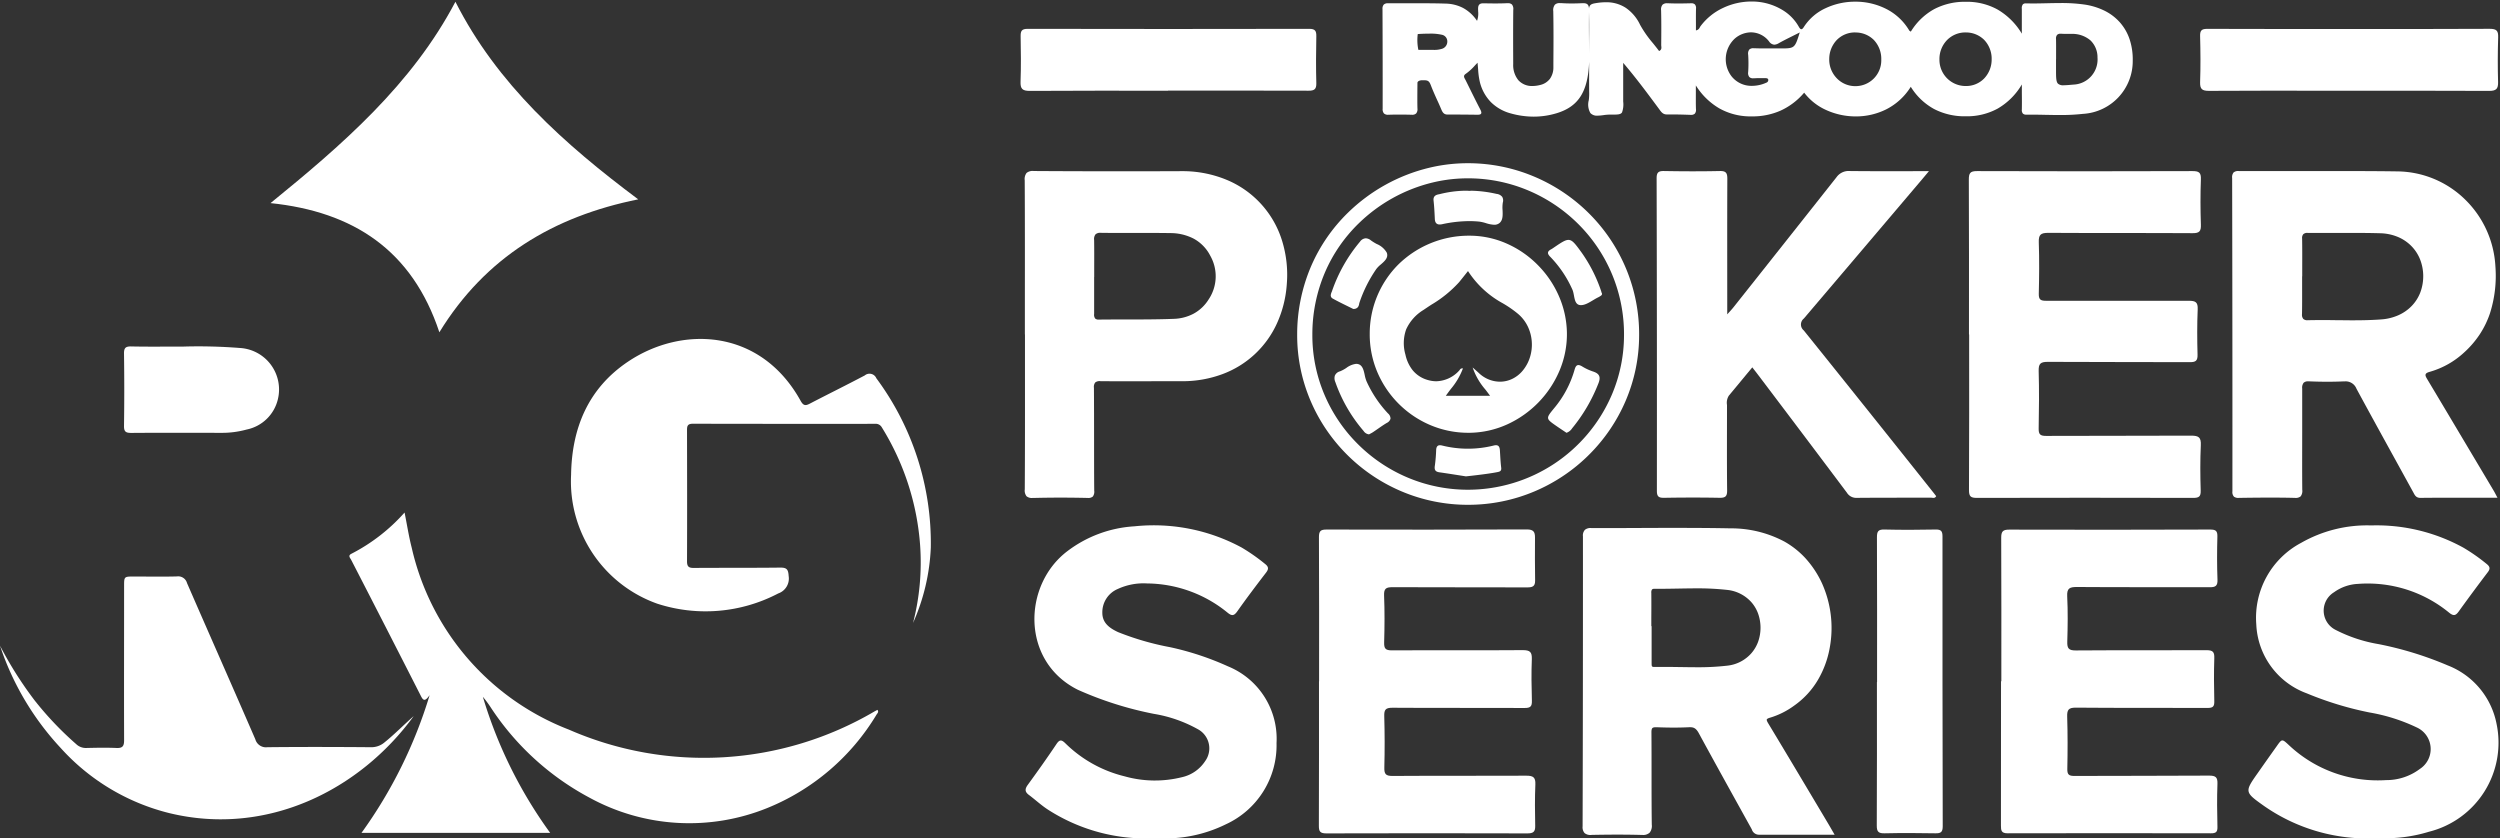
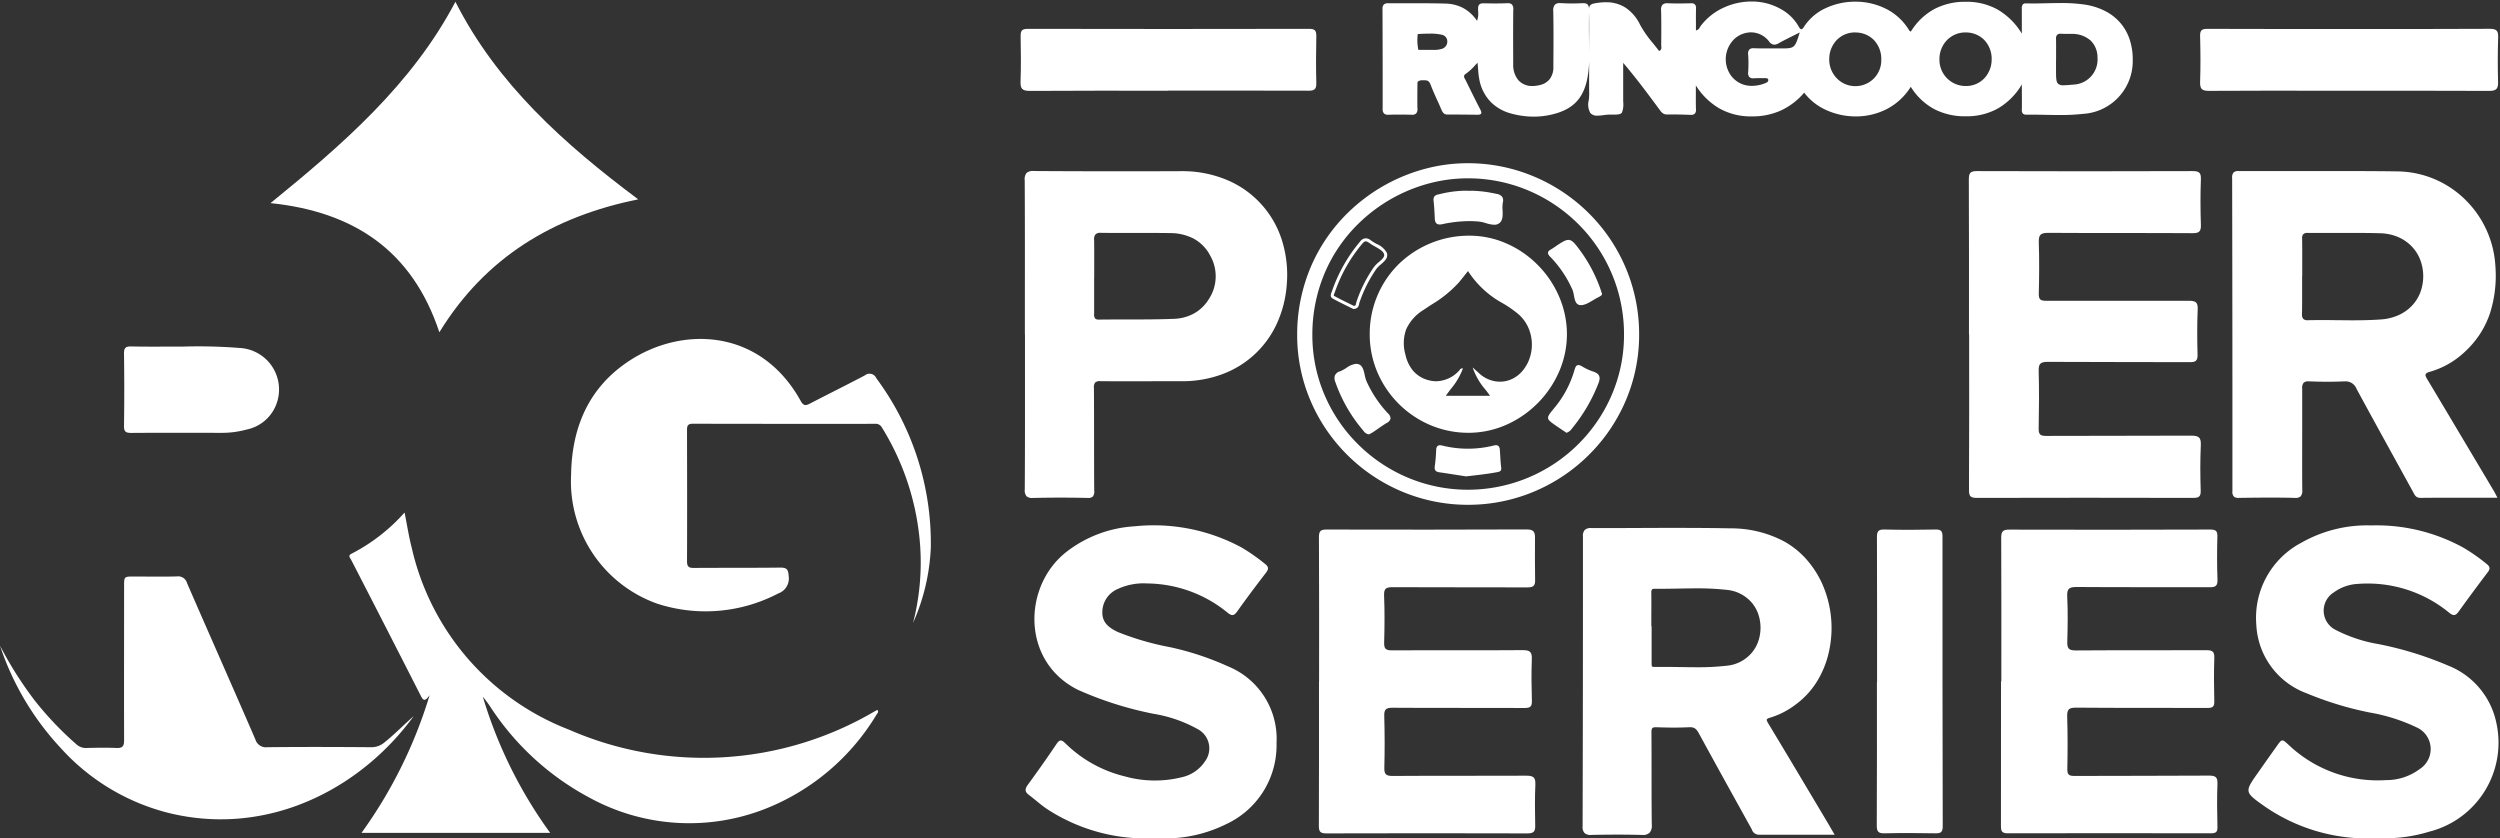
<svg xmlns="http://www.w3.org/2000/svg" width="192" height="64.391" viewBox="0 0 192 64.391">
  <rect x="0" y="0" width="192" height="64.391" fill="#333333" stroke="none" />
  <g id="RUNGOOD_POKER_SERIES_RGPS_light_logo" data-name="RUNGOOD POKER SERIES (RGPS) light logo" transform="translate(-1282 207.299)">
    <path id="Subtraction_6" data-name="Subtraction 6" d="M11.614,8.842A6.53,6.53,0,0,1,9.872,8.6a3.422,3.422,0,0,1-1.548-.874,3.367,3.367,0,0,1-.852-1.563,5.688,5.688,0,0,1-.128-.948C7.33,5.049,7.316,4.878,7.3,4.7c-.066.069-.13.137-.191.2a4.122,4.122,0,0,1-.714.654c-.209.138-.127.281-.049.42.014.025.029.052.042.077l.224.454c.288.584.586,1.187.891,1.774.087.166.108.268.07.331s-.124.086-.278.086H7.269C6.781,8.69,6.2,8.682,5.616,8.682c-.211,0-.416,0-.61,0H5c-.294,0-.394-.18-.486-.4s-.2-.466-.306-.691c-.172-.38-.349-.773-.5-1.17-.135-.36-.269-.374-.588-.374h-.13c-.316.039-.306.194-.306.2,0,.059-.019,1.44,0,1.971a.5.5,0,0,1-.1.379.431.431,0,0,1-.327.1H2.225c-.274-.009-.558-.013-.845-.013s-.59,0-.9.013H.444a.448.448,0,0,1-.332-.1.5.5,0,0,1-.1-.365C.016,6,.013,3.566,0,.578A.466.466,0,0,1,.1.234.449.449,0,0,1,.43.136H.439l.582,0c.349,0,.7,0,1.043,0h0c.34,0,.691,0,1.036,0,.687,0,1.243.008,1.748.025A3.037,3.037,0,0,1,6.186.494a3.027,3.027,0,0,1,1.074.991A1.648,1.648,0,0,0,7.346.757c0-.072-.006-.14-.005-.209,0-.291.119-.41.4-.41h.02c.309.006.612.011.912.011.33,0,.62-.006.887-.019l.061,0a.431.431,0,0,1,.322.1.545.545,0,0,1,.1.408c-.016,1.368-.011,2.758-.005,4.1v.075a1.83,1.83,0,0,0,.4,1.235,1.393,1.393,0,0,0,1.075.441,2.419,2.419,0,0,0,.6-.08,1.3,1.3,0,0,0,.745-.472,1.49,1.49,0,0,0,.266-.9l0-.32c.009-1.3.017-2.65-.009-3.974a.671.671,0,0,1,.126-.5.51.51,0,0,1,.383-.119c.036,0,.075,0,.116,0,.248.018.507.026.791.026.248,0,.521-.007.833-.021h.057c.3,0,.422.116.438.414.033-.328.226-.373.592-.429a4.6,4.6,0,0,1,.7-.057A2.723,2.723,0,0,1,18.676.48a3.264,3.264,0,0,1,1.107,1.309,8.42,8.42,0,0,0,.978,1.4c.161.2.327.406.481.614.2-.092.184-.239.17-.368a.835.835,0,0,1-.007-.1c.008-.823.016-1.757-.009-2.669a.557.557,0,0,1,.11-.418.487.487,0,0,1,.367-.113h.064c.244.011.5.016.786.016.347,0,.693-.008.955-.015h.028a.38.38,0,0,1,.287.089.428.428,0,0,1,.085.322c-.01.389-.008.77-.006,1.173v0c0,.162,0,.33,0,.5a.388.388,0,0,0,.3-.24.822.822,0,0,1,.053-.086,4.57,4.57,0,0,1,1.727-1.4A5.1,5.1,0,0,1,28.33,0a4.528,4.528,0,0,1,2.492.717,3.5,3.5,0,0,1,1.144,1.211c.082.145.141.2.2.2s.121-.055.191-.168A3.932,3.932,0,0,1,34.03.513a5.311,5.311,0,0,1,2.283-.5,5.214,5.214,0,0,1,2.335.538,4.32,4.32,0,0,1,1.805,1.674.176.176,0,0,0,.062.05c.018.011.037.023.06.04A4.839,4.839,0,0,1,42.363.589,5.053,5.053,0,0,1,44.781.022h.009a4.869,4.869,0,0,1,2.435.587A5.256,5.256,0,0,1,49.1,2.47c0-.22,0-.425,0-.621,0-.47,0-.876,0-1.286a.484.484,0,0,1,.081-.346.305.305,0,0,1,.227-.073h.019c.159,0,.324.006.5.006.36,0,.719-.008,1.066-.016s.711-.016,1.066-.016A12.4,12.4,0,0,1,53.886.23a5.165,5.165,0,0,1,1.6.494,3.861,3.861,0,0,1,1.179.917,3.786,3.786,0,0,1,.723,1.292,4.912,4.912,0,0,1,.23,1.618A4.057,4.057,0,0,1,53.8,8.629a15.33,15.33,0,0,1-1.791.089c-.376,0-.759-.008-1.129-.015h-.005c-.368-.008-.749-.015-1.132-.015l-.293,0h-.01a.347.347,0,0,1-.258-.081.415.415,0,0,1-.08-.314c.008-.4.006-.794,0-1.255,0-.2,0-.426,0-.668a5.14,5.14,0,0,1-1.863,1.857,4.915,4.915,0,0,1-2.422.588h-.038a5.081,5.081,0,0,1-2.407-.553,4.8,4.8,0,0,1-1.8-1.713A4.751,4.751,0,0,1,38.69,8.28a5.21,5.21,0,0,1-2.342.545A5.468,5.468,0,0,1,34.1,8.346,4.384,4.384,0,0,1,32.384,7a5.186,5.186,0,0,1-1.8,1.375,5.294,5.294,0,0,1-2.2.448c-.076,0-.154,0-.231,0A4.877,4.877,0,0,1,25.855,8.2a5.266,5.266,0,0,1-1.79-1.755c0,.221,0,.425,0,.622v0c0,.438-.006.816.009,1.2a.454.454,0,0,1-.087.344.4.4,0,0,1-.3.094h-.044c-.556-.021-.984-.031-1.387-.031-.141,0-.279,0-.411,0h-.013c-.287,0-.418-.179-.556-.369l-.019-.027C20.391,7.108,19.5,5.9,18.485,4.711V5.7q0,.991,0,1.982a1.814,1.814,0,0,1-.09.836c-.092.142-.276.167-.629.167-.092,0-.194,0-.3,0h-.03a3.677,3.677,0,0,0-.46.041,3.7,3.7,0,0,1-.463.041.683.683,0,0,1-.546-.2,1.3,1.3,0,0,1-.125-.987,4.028,4.028,0,0,0,.033-.478c-.009-.563-.007-1.119-.005-1.708V5.39c0-.248,0-.5,0-.763-.087,2.3-.814,3.445-2.509,3.956A6.062,6.062,0,0,1,11.614,8.842ZM36.3,2.375a1.952,1.952,0,0,0-1.407.576A2.118,2.118,0,0,0,34.31,4.4a2.058,2.058,0,0,0,.584,1.5,1.967,1.967,0,0,0,1.416.6h.006a1.983,1.983,0,0,0,1.99-2.039,2.107,2.107,0,0,0-.577-1.514,1.984,1.984,0,0,0-1.418-.568Zm8.478,0a1.972,1.972,0,0,0-1.413.578,2.093,2.093,0,0,0-.592,1.508A2.011,2.011,0,0,0,44.793,6.49h.024a1.92,1.92,0,0,0,1.394-.584,2.1,2.1,0,0,0,.572-1.451,2.094,2.094,0,0,0-.576-1.51,1.983,1.983,0,0,0-1.422-.569ZM28.3,2.368a1.925,1.925,0,0,0-1.239.475,2.158,2.158,0,0,0-.268,2.884,1.946,1.946,0,0,0,1.588.75,2.672,2.672,0,0,0,1.094-.242.218.218,0,0,0,.153-.224c-.019-.114-.127-.124-.227-.125l-.236,0c-.093,0-.188,0-.282,0-.111,0-.2,0-.292.011-.039,0-.076,0-.109,0a.4.4,0,0,1-.312-.1.49.49,0,0,1-.086-.377,10.152,10.152,0,0,0,0-1.331.51.51,0,0,1,.087-.4.439.439,0,0,1,.336-.1h.057c.229.01.473.014.767.014.217,0,.438,0,.651,0l.552,0c1.126,0,1.126,0,1.512-1.228l-.534.268h0c-.389.194-.725.361-1.06.548a.761.761,0,0,1-.363.125.533.533,0,0,1-.4-.25A1.767,1.767,0,0,0,28.3,2.368ZM51.727,4.437v.251q0,.251,0,.5c0,.646,0,.97.153,1.124a.6.6,0,0,0,.446.119c.182,0,.419-.021.72-.049A1.931,1.931,0,0,0,54.912,4.3a1.8,1.8,0,0,0-.541-1.314,2.134,2.134,0,0,0-1.425-.5c-.084,0-.167,0-.253,0h-.122c-.139,0-.286,0-.436-.011l-.061,0a.348.348,0,0,0-.261.085.424.424,0,0,0-.087.316c.009.367.007.741.005,1.1,0,.151,0,.306,0,.46ZM15.859.825h0c-.013,1.054,0,2.126.007,3.162v.021c0-.318,0-.639,0-.95C15.874,2.326,15.879,1.569,15.859.825ZM3.585,2.468c-.459,0-.874.032-.878.032A3.714,3.714,0,0,0,2.751,3.7a.045.045,0,0,0,.033.016h1.14a1.939,1.939,0,0,0,.6-.072A.577.577,0,0,0,4.977,3.1a.521.521,0,0,0-.427-.549A3.942,3.942,0,0,0,3.585,2.468Z" transform="translate(1388.176 -207.183)" fill="#fff" />
    <path id="Subtraction_6_-_Outline" data-name="Subtraction 6 - Outline" d="M11.23,8.574h0a6.646,6.646,0,0,1-1.774-.247,3.537,3.537,0,0,1-1.6-.9,3.482,3.482,0,0,1-.882-1.616,5.772,5.772,0,0,1-.132-.967c-.007-.085-.014-.172-.022-.261L6.805,4.6a4.208,4.208,0,0,1-.735.672c-.109.072-.1.109-.011.266.015.027.031.054.045.083l.224.454c.288.583.585,1.186.89,1.772.077.148.145.316.067.445a.416.416,0,0,1-.377.142H6.883c-.487-.008-1.065-.016-1.651-.016-.21,0-.415,0-.609,0H4.615a.609.609,0,0,1-.594-.468c-.1-.231-.2-.464-.3-.689-.172-.382-.351-.777-.5-1.177-.112-.3-.19-.3-.479-.3H2.615c-.146.019-.192.065-.2.082,0,.065-.019,1.438,0,1.964a.6.6,0,0,1-.128.464.535.535,0,0,1-.41.138H1.838c-.273-.009-.556-.013-.841-.013s-.588,0-.893.013A.586.586,0,0,1-.355,8.3a.6.6,0,0,1-.137-.447c.008-2.236,0-4.67-.008-7.658A.569.569,0,0,1-.368-.232.552.552,0,0,1,.046-.364H.055l.582,0c.349,0,.7,0,1.042,0h0c.339,0,.69,0,1.037,0,.689,0,1.245.008,1.752.025A3.152,3.152,0,0,1,5.856.008,3.058,3.058,0,0,1,6.83.842,2.05,2.05,0,0,0,6.846.379c0-.073-.006-.143-.005-.215,0-.353.172-.525.515-.525h.022c.309.006.611.011.91.011.328,0,.616-.006.882-.019a.584.584,0,0,1,.471.131.642.642,0,0,1,.137.491c-.016,1.367-.011,2.756-.005,4.1v.076a1.718,1.718,0,0,0,.373,1.158,1.28,1.28,0,0,0,.988.4,2.3,2.3,0,0,0,.567-.077,1.183,1.183,0,0,0,.68-.429,1.377,1.377,0,0,0,.243-.83l0-.32c.009-1.3.017-2.648-.009-3.971a.769.769,0,0,1,.159-.584.614.614,0,0,1,.466-.154c.039,0,.08,0,.124,0,.245.017.5.026.783.026.247,0,.517-.007.828-.021h.062a.514.514,0,0,1,.457.189.943.943,0,0,1,.555-.2,4.718,4.718,0,0,1,.715-.058A2.835,2.835,0,0,1,18.356,0,3.376,3.376,0,0,1,19.5,1.353a8.335,8.335,0,0,0,.965,1.378c.139.173.282.35.418.53.041-.045.037-.1.027-.2a.934.934,0,0,1-.008-.112c.008-.823.016-1.755-.009-2.665a.659.659,0,0,1,.143-.5.641.641,0,0,1,.519-.146c.243.011.5.016.781.016.346,0,.69-.008.952-.015a.5.5,0,0,1,.4.124.531.531,0,0,1,.118.406C23.8.554,23.8.934,23.8,1.336v0c0,.106,0,.215,0,.324a.467.467,0,0,0,.087-.125.922.922,0,0,1,.061-.1A4.687,4.687,0,0,1,25.724,0a5.221,5.221,0,0,1,2.222-.5A4.643,4.643,0,0,1,30.5.236a3.61,3.61,0,0,1,1.182,1.251.456.456,0,0,0,.1.144.339.339,0,0,0,.092-.112A4.048,4.048,0,0,1,33.6.025,5.428,5.428,0,0,1,35.929-.49a5.33,5.33,0,0,1,2.387.55,4.435,4.435,0,0,1,1.843,1.7A4.91,4.91,0,0,1,41.924.1,5.167,5.167,0,0,1,44.4-.478h.009a4.982,4.982,0,0,1,2.492.6A5.16,5.16,0,0,1,48.6,1.7q0-.118,0-.231V1.465c0-.47,0-.876,0-1.285a.578.578,0,0,1,.115-.429.413.413,0,0,1,.309-.108h.022c.158,0,.322.006.5.006.358,0,.717-.008,1.064-.016s.713-.016,1.068-.016a12.509,12.509,0,0,1,1.841.115,5.281,5.281,0,0,1,1.636.505,3.976,3.976,0,0,1,1.215.945,3.9,3.9,0,0,1,.745,1.331,5.027,5.027,0,0,1,.236,1.656,4.173,4.173,0,0,1-1.1,2.845A4.507,4.507,0,0,1,53.43,8.36a15.442,15.442,0,0,1-1.8.09c-.378,0-.761-.008-1.131-.015h-.005c-.367-.008-.747-.015-1.129-.015l-.291,0h-.011a.454.454,0,0,1-.342-.115.513.513,0,0,1-.113-.4c.008-.4.006-.792,0-1.252,0-.089,0-.183,0-.282a4.813,4.813,0,0,1-4.168,2.175H44.4a5.2,5.2,0,0,1-2.461-.566,4.857,4.857,0,0,1-1.741-1.6A4.848,4.848,0,0,1,38.359,8a5.326,5.326,0,0,1-2.395.558,5.585,5.585,0,0,1-2.3-.49A4.547,4.547,0,0,1,31.994,6.8a5.255,5.255,0,0,1-1.742,1.3,5.409,5.409,0,0,1-2.244.458c-.077,0-.156,0-.235,0a4.99,4.99,0,0,1-2.36-.633A5.182,5.182,0,0,1,23.8,6.43c0,.086,0,.17,0,.252v0c0,.436-.006.813.009,1.191a.556.556,0,0,1-.12.43.5.5,0,0,1-.385.129h-.048C22.7,8.414,22.27,8.4,21.868,8.4c-.14,0-.278,0-.409,0h-.015a.774.774,0,0,1-.65-.417l-.019-.026c-.8-1.091-1.628-2.217-2.557-3.321v.675q0,.991,0,1.982a1.821,1.821,0,0,1-.108.9c-.132.2-.4.22-.726.22-.092,0-.2,0-.3,0h-.028a3.594,3.594,0,0,0-.445.04,3.788,3.788,0,0,1-.478.042.79.79,0,0,1-.632-.235,1.371,1.371,0,0,1-.154-1.077,3.946,3.946,0,0,0,.032-.463c0-.258-.006-.514-.006-.772a3.723,3.723,0,0,1-.434,1,2.869,2.869,0,0,1-.794.83,3.9,3.9,0,0,1-1.128.526A6.178,6.178,0,0,1,11.23,8.574ZM7,4.056l.028.245c.021.182.034.353.048.519a5.606,5.606,0,0,0,.125.928A3.253,3.253,0,0,0,8.022,7.26a3.308,3.308,0,0,0,1.5.844,6.413,6.413,0,0,0,1.712.239,5.946,5.946,0,0,0,1.717-.253A3,3,0,0,0,14.74,6.83a5.123,5.123,0,0,0,.634-2.591l.232,0c0,.259,0,.515,0,.762v.007c0,.588,0,1.144.005,1.706a4.111,4.111,0,0,1-.033.492c-.037.347-.076.706.1.9a.57.57,0,0,0,.46.158,3.621,3.621,0,0,0,.448-.04,3.493,3.493,0,0,1,.507-.042c.1,0,.207,0,.3,0,.346,0,.476-.028.531-.114a1.89,1.89,0,0,0,.071-.773q0-.991,0-1.983v-1.3l.2.238c1.018,1.187,1.91,2.4,2.772,3.576l.02.027c.131.18.235.321.463.321h.011c.133,0,.272,0,.414,0,.4,0,.834.01,1.391.031h.04a.3.3,0,0,0,.217-.058.362.362,0,0,0,.055-.259c-.015-.383-.012-.762-.009-1.2v0c0-.2,0-.4,0-.621V5.67L23.778,6a5.154,5.154,0,0,0,1.75,1.717,4.764,4.764,0,0,0,2.253.6c.076,0,.152,0,.227,0a5.179,5.179,0,0,0,2.148-.438,5.07,5.07,0,0,0,1.755-1.344l.095-.11.087.117a4.268,4.268,0,0,0,1.671,1.313,5.352,5.352,0,0,0,2.2.469,5.093,5.093,0,0,0,2.29-.533A4.636,4.636,0,0,0,40.1,6.1l.1-.155.1.155a4.69,4.69,0,0,0,1.752,1.673,4.984,4.984,0,0,0,2.39.539A4.8,4.8,0,0,0,46.8,7.742a5.027,5.027,0,0,0,1.821-1.817l.215-.346v.407c0,.243,0,.468,0,.667,0,.461,0,.86,0,1.258,0,.161.025.209.047.231a.249.249,0,0,0,.175.046h.009l.293,0c.384,0,.765.008,1.134.015H50.5c.37.008.752.015,1.127.015A15.22,15.22,0,0,0,53.4,8.13a4.279,4.279,0,0,0,2.682-1.274,3.945,3.945,0,0,0,1.034-2.69,4.8,4.8,0,0,0-.225-1.579,3.671,3.671,0,0,0-.7-1.253,3.745,3.745,0,0,0-1.144-.89,5.05,5.05,0,0,0-1.564-.482,12.286,12.286,0,0,0-1.807-.112c-.353,0-.714.008-1.063.016s-.708.016-1.07.016c-.182,0-.348,0-.508-.006a.22.22,0,0,0-.16.039.426.426,0,0,0-.047.264c0,.41,0,.816,0,1.286v.008c0,.194,0,.4,0,.614v.4l-.214-.34A5.143,5.143,0,0,0,46.784.326a4.757,4.757,0,0,0-2.378-.572H44.4a4.938,4.938,0,0,0-2.363.553A4.724,4.724,0,0,0,40.29,1.989l-.066.1-.1-.072c-.02-.014-.037-.025-.053-.035a.271.271,0,0,1-.1-.089A4.206,4.206,0,0,0,38.212.267a5.1,5.1,0,0,0-2.283-.525A5.194,5.194,0,0,0,33.7.234a3.817,3.817,0,0,0-1.62,1.407.421.421,0,0,1-.259.221l-.047.15c-.2.634-.3.952-.516,1.127s-.517.18-1.106.183l-.55,0c-.214,0-.435,0-.653,0-.3,0-.541,0-.772-.014a.4.4,0,0,0-.3.066c-.03.032-.069.1-.056.309a10.267,10.267,0,0,1,0,1.347.4.4,0,0,0,.055.29c.025.027.077.064.227.064.03,0,.064,0,.1,0,.091-.007.187-.011.3-.011.1,0,.192,0,.285,0l.234,0c.075,0,.3,0,.341.222a.331.331,0,0,1-.219.348A2.791,2.791,0,0,1,28,6.211a2.059,2.059,0,0,1-1.68-.8,2.27,2.27,0,0,1-.444-1.592,2.152,2.152,0,0,1,.73-1.453,2.04,2.04,0,0,1,1.314-.5h0a1.881,1.881,0,0,1,1.47.728c.15.184.246.207.313.207a.666.666,0,0,0,.307-.111c.337-.188.674-.356,1.064-.55l.005,0,.531-.266.073-.037a.589.589,0,0,1-.2-.236A3.38,3.38,0,0,0,30.374.43a4.412,4.412,0,0,0-2.428-.7,4.987,4.987,0,0,0-2.123.477A4.454,4.454,0,0,0,24.14,1.578a.731.731,0,0,0-.045.074.5.5,0,0,1-.389.3l-.133.02V1.836c0-.168,0-.334,0-.5v0c0-.4,0-.785.006-1.176a.336.336,0,0,0-.052-.238.283.283,0,0,0-.2-.054H23.3c-.263.007-.61.015-.958.015-.286,0-.545-.005-.791-.016h-.059c-.186,0-.251.044-.284.078a.466.466,0,0,0-.077.334c.025.914.016,1.849.009,2.673a.757.757,0,0,0,.007.084.409.409,0,0,1-.237.486l-.086.039-.056-.076c-.152-.206-.318-.411-.478-.61A8.508,8.508,0,0,1,19.3,1.458,3.153,3.153,0,0,0,18.229.193a2.611,2.611,0,0,0-1.464-.4,4.486,4.486,0,0,0-.679.055c-.38.058-.471.1-.494.326L15.36.171c-.012-.236-.084-.3-.322-.3h-.051c-.314.014-.588.021-.838.021-.287,0-.549-.009-.8-.027-.038,0-.075,0-.108,0-.2,0-.265.048-.3.084a.586.586,0,0,0-.093.416c.027,1.326.018,2.674.009,3.977l0,.32a1.6,1.6,0,0,1-.289.967,1.409,1.409,0,0,1-.809.516,2.535,2.535,0,0,1-.625.084,1.505,1.505,0,0,1-1.162-.48A1.943,1.943,0,0,1,9.539,4.43V4.355c-.005-1.345-.011-2.736.005-4.1a.463.463,0,0,0-.07-.325.335.335,0,0,0-.239-.064H9.179c-.269.013-.561.019-.893.019-.3,0-.6-.005-.914-.011H7.355c-.214,0-.28.069-.283.295,0,.066,0,.132.005.2a1.767,1.767,0,0,1-.094.776l-.081.2L6.78,1.167A2.912,2.912,0,0,0,5.747.213,2.922,2.922,0,0,0,4.461-.112C3.957-.129,3.4-.137,2.717-.137c-.346,0-.7,0-1.036,0h0c-.341,0-.693,0-1.043,0l-.583,0H.046A.355.355,0,0,0-.2-.068.374.374,0,0,0-.268.193c.013,2.989.016,5.423.008,7.66a.4.4,0,0,0,.069.282A.354.354,0,0,0,.06,8.2H.1c.307-.009.609-.013.9-.013s.574,0,.849.013h.034c.161,0,.216-.038.243-.067a.411.411,0,0,0,.063-.294c-.02-.534,0-1.918,0-1.976h0c0-.053.028-.263.408-.309h.144c.338,0,.537.021.7.449.147.393.324.784.495,1.162.1.227.208.461.307.694s.173.327.379.327h.007c.194,0,.4,0,.61,0,.588,0,1.167.008,1.655.016h.021c.152,0,.178-.03.179-.03s.017-.043-.074-.217c-.306-.588-.6-1.192-.892-1.776L5.9,5.721c-.011-.023-.025-.047-.039-.071a.617.617,0,0,1-.1-.261.346.346,0,0,1,.184-.313,4.038,4.038,0,0,0,.693-.637c.062-.066.126-.134.192-.2ZM27.917,2.1a1.811,1.811,0,0,0-1.165.448,1.919,1.919,0,0,0-.647,1.3,2.036,2.036,0,0,0,.4,1.428,1.834,1.834,0,0,0,1.5.705,2.554,2.554,0,0,0,1.045-.231c.022-.01.095-.048.086-.1,0-.012,0-.012-.012-.016a.34.34,0,0,0-.1-.012l-.238,0c-.092,0-.187,0-.279,0-.108,0-.2,0-.282.01-.042,0-.082.005-.119.005a.508.508,0,0,1-.4-.137.594.594,0,0,1-.117-.464,10.039,10.039,0,0,0,0-1.316.61.61,0,0,1,.119-.482.542.542,0,0,1,.421-.141h.062c.227.01.469.014.762.014.217,0,.437,0,.65,0l.553,0c.535,0,.8,0,.961-.131a1.665,1.665,0,0,0,.358-.754l-.286.143-.005,0c-.388.193-.723.36-1.055.545a.861.861,0,0,1-.42.14.667.667,0,0,1-.493-.293,1.653,1.653,0,0,0-1.29-.643Zm8.016,4.127h-.006a2.082,2.082,0,0,1-1.5-.63,2.173,2.173,0,0,1-.617-1.581,2.234,2.234,0,0,1,.618-1.531,2.067,2.067,0,0,1,1.49-.611h.009a2.1,2.1,0,0,1,1.5.6,2.222,2.222,0,0,1,.611,1.6A2.1,2.1,0,0,1,35.933,6.228Zm-.014-4.121a1.837,1.837,0,0,0-1.324.541,2,2,0,0,0-.552,1.373,1.943,1.943,0,0,0,.551,1.414A1.852,1.852,0,0,0,35.927,6h.006a1.869,1.869,0,0,0,1.874-1.923,1.992,1.992,0,0,0-.544-1.432,1.868,1.868,0,0,0-1.336-.534Zm8.514,4.116h-.025a2.128,2.128,0,0,1-2.132-2.142A2.209,2.209,0,0,1,42.9,2.49a2.087,2.087,0,0,1,1.5-.613h0a2.1,2.1,0,0,1,1.5.6,2.209,2.209,0,0,1,.61,1.593,2.21,2.21,0,0,1-.6,1.531A2.035,2.035,0,0,1,44.433,6.223ZM44.41,5.99h.023a1.8,1.8,0,0,0,1.311-.548,1.979,1.979,0,0,0,.539-1.371,1.979,1.979,0,0,0-.543-1.428,1.867,1.867,0,0,0-1.34-.534h0a1.856,1.856,0,0,0-1.331.544,1.978,1.978,0,0,0-.558,1.426,1.9,1.9,0,0,0,1.9,1.912Zm7.531.174a.7.7,0,0,1-.528-.153c-.188-.188-.187-.528-.187-1.206q0-.251,0-.5V3.937h0c0-.116,0-.232,0-.345,0-.361,0-.733-.005-1.1a.529.529,0,0,1,.12-.4.456.456,0,0,1,.344-.12l.069,0c.146.01.291.011.428.011h.122c.086,0,.17,0,.255,0a2.247,2.247,0,0,1,1.5.528,1.914,1.914,0,0,1,.579,1.4,2.133,2.133,0,0,1-.513,1.519,2.169,2.169,0,0,1-1.459.684C52.368,6.142,52.128,6.164,51.941,6.164Zm-.482-2V4.3q0,.251,0,.5c0,.594,0,.922.119,1.042a.518.518,0,0,0,.363.085c.176,0,.412-.021.71-.048a1.942,1.942,0,0,0,1.307-.608,1.906,1.906,0,0,0,.454-1.357,1.688,1.688,0,0,0-.5-1.232,2.022,2.022,0,0,0-1.349-.466c-.082,0-.165,0-.25,0h-.122c-.141,0-.291,0-.444-.011a.3.3,0,0,0-.231.048.329.329,0,0,0-.054.232c.009.369.007.743.005,1.1,0,.15,0,.306,0,.46v.116ZM15.366,3.626V3.6c-.01-1.037-.021-2.109-.007-3.165V.325h.228l0,.113c.02.746.015,1.5.011,2.237,0,.31,0,.631,0,.949ZM2.4,3.444a.161.161,0,0,1-.119-.054c-.056-.061-.113-.2-.1-.728.006-.283.028-.552.028-.555l.008-.1L2.314,2s.421-.033.887-.033a4.043,4.043,0,0,1,1,.09.637.637,0,0,1,.512.668.692.692,0,0,1-.533.64,2.041,2.041,0,0,1-.636.078H2.4Zm.919-.233H3.54A1.838,1.838,0,0,0,4.1,3.145a.465.465,0,0,0,.373-.433.408.408,0,0,0-.343-.43A3.843,3.843,0,0,0,3.2,2.2c-.321,0-.62.016-.77.025-.007.1-.016.255-.02.42a2.047,2.047,0,0,0,.033.566h.874Z" transform="translate(1388.56 -206.799)" fill="rgba(0,0,0,0)" />
    <path id="Subtraction_5" data-name="Subtraction 5" d="M4.806,25.1H4.74c-.56-.014-1.153-.02-1.812-.02-.8,0-1.608.01-2.365.021H.524a.562.562,0,0,1-.383-.091.508.508,0,0,1-.121-.406C.025,17.119.018,9.245,0,.535A.576.576,0,0,1,.11.11.543.543,0,0,1,.51,0H.516C1.194,0,1.931,0,2.77,0L5.191,0,7.566,0c1.4,0,3.253,0,5.134.027A7.541,7.541,0,0,1,17.894,2.19,7.755,7.755,0,0,1,20.219,7.34a9.482,9.482,0,0,1-.423,3.6,7,7,0,0,1-.773,1.59,7.368,7.368,0,0,1-1.228,1.423,6.491,6.491,0,0,1-2.606,1.463c-.2.055-.3.114-.328.193-.039.1.031.225.125.383,1.443,2.41,2.9,4.864,4.314,7.237l.789,1.326c.056.095.108.192.172.316.032.061.071.136.116.219H17.287c-1.135,0-2,0-2.819.011h-.008c-.321,0-.419-.183-.531-.394l-.036-.066c-.416-.757-.839-1.526-1.249-2.27l-.005-.01c-1.018-1.848-2.07-3.758-3.092-5.646a.89.89,0,0,0-.868-.562l-.079,0c-.416.019-.849.029-1.286.029s-.911-.01-1.382-.03l-.072,0a.491.491,0,0,0-.367.106.609.609,0,0,0-.113.448c0,1.123,0,2.266,0,3.371,0,1.443-.009,2.935.005,4.4a.692.692,0,0,1-.125.509A.607.607,0,0,1,4.806,25.1ZM6.79,11.446c.411,0,.819,0,1.214.009h0c.435,0,.827.009,1.221.009.894,0,1.581-.021,2.228-.069a3.908,3.908,0,0,0,1.318-.324,3.261,3.261,0,0,0,1.021-.712,3.092,3.092,0,0,0,.657-1.031,3.558,3.558,0,0,0-.022-2.557,3.1,3.1,0,0,0-.678-1.026,3.184,3.184,0,0,0-1.038-.691,3.717,3.717,0,0,0-1.329-.276c-.639-.018-1.342-.027-2.213-.027-.431,0-.869,0-1.292,0s-.875,0-1.314,0l-.75,0H5.8a.449.449,0,0,0-.336.1.447.447,0,0,0-.09.336c.012.695.01,1.4.008,2.085,0,.267,0,.543,0,.815H5.374c0,.277,0,.557,0,.829,0,.679.005,1.381-.009,2.071a.492.492,0,0,0,.1.37.448.448,0,0,0,.334.1H5.83C6.123,11.449,6.437,11.446,6.79,11.446Z" transform="translate(1453.429 -194.163)" fill="#fff" />
    <path id="Subtraction_5_-_Outline" data-name="Subtraction 5 - Outline" d="M4.423,24.836h-.07c-.559-.014-1.151-.02-1.809-.02-.8,0-1.606.01-2.364.021H.14a.657.657,0,0,1-.459-.119.607.607,0,0,1-.161-.493C-.475,16.734-.482,8.86-.5.15A.672.672,0,0,1-.356-.356.642.642,0,0,1,.126-.5H.132c.678,0,1.415,0,2.254,0l2.421,0,2.375,0c1.4,0,3.253,0,5.135.027a7.657,7.657,0,0,1,5.274,2.2,7.871,7.871,0,0,1,2.36,5.226,9.6,9.6,0,0,1-.429,3.64,7.117,7.117,0,0,1-.786,1.616,7.484,7.484,0,0,1-1.248,1.445,6.606,6.606,0,0,1-2.652,1.489c-.205.058-.244.106-.252.124-.02.051.072.206.117.281,1.443,2.409,2.9,4.863,4.314,7.237l.789,1.327c.058.1.11.2.175.321.032.06.071.135.116.218l.092.171H16.9c-1.135,0-2,0-2.817.011h-.009a.664.664,0,0,1-.634-.456l-.035-.065c-.414-.754-.836-1.521-1.245-2.262l-.01-.018c-1.018-1.848-2.07-3.758-3.093-5.646a.78.78,0,0,0-.766-.5l-.074,0c-.418.019-.852.029-1.291.029s-.915-.01-1.387-.03H5.477c-.191,0-.254.041-.284.072-.056.056-.08.169-.08.366,0,1.124,0,2.266,0,3.371,0,1.443-.009,2.935.005,4.4a.786.786,0,0,1-.159.592A.7.7,0,0,1,4.423,24.836Zm-1.878-.253c.66,0,1.253.007,1.815.02h.064a.525.525,0,0,0,.37-.087c.065-.066.093-.2.091-.426-.014-1.468-.009-2.96-.005-4.4,0-1.105.007-2.247,0-3.371a.7.7,0,0,1,.147-.53.593.593,0,0,1,.449-.14l.077,0c.469.02.933.03,1.377.03s.866-.01,1.28-.029l.084,0a1,1,0,0,1,.97.623c1.022,1.888,2.074,3.8,3.092,5.645l.01.018c.408.741.83,1.508,1.245,2.262l.036.067c.11.208.177.333.429.333h.008c.813-.008,1.683-.011,2.819-.011h2.9l-.026-.049c-.064-.122-.115-.218-.169-.31L18.816,22.9c-1.412-2.374-2.871-4.828-4.314-7.237-.092-.154-.2-.328-.134-.486.047-.117.168-.2.4-.262a6.376,6.376,0,0,0,2.559-1.438,7.252,7.252,0,0,0,1.209-1.4,6.885,6.885,0,0,0,.76-1.563,9.369,9.369,0,0,0,.417-3.553,7.639,7.639,0,0,0-2.29-5.073,7.425,7.425,0,0,0-5.114-2.13c-1.88-.024-3.731-.027-5.132-.027l-2.375,0-2.421,0c-.839,0-1.577,0-2.255,0H.126a.456.456,0,0,0-.317.076A.5.5,0,0,0-.268.15c.018,8.71.025,16.584.019,24.074,0,.221.046.287.081.318A.482.482,0,0,0,.14,24.6H.177C.935,24.593,1.747,24.583,2.544,24.583Zm6.3-13.388c-.4,0-.788,0-1.223-.009h0c-.394,0-.8-.009-1.211-.009-.352,0-.666,0-.958.01A.578.578,0,0,1,5,11.054a.592.592,0,0,1-.129-.454c.014-.689.012-1.39.009-2.068,0-.271,0-.552,0-.829V7.587h.011c0-.235,0-.471,0-.7,0-.683,0-1.389-.008-2.083A.548.548,0,0,1,5,4.385a.55.55,0,0,1,.419-.13h.011l.749,0c.439,0,.883,0,1.313,0h0c.423,0,.861,0,1.292,0,.872,0,1.577.008,2.217.027a3.833,3.833,0,0,1,1.37.285,3.3,3.3,0,0,1,1.076.717,3.217,3.217,0,0,1,.7,1.064,3.674,3.674,0,0,1,.023,2.643,3.208,3.208,0,0,1-.682,1.069,3.377,3.377,0,0,1-1.057.738,4.024,4.024,0,0,1-1.357.334C10.43,11.173,9.74,11.195,8.843,11.195Zm-2.437-.249c.411,0,.819,0,1.214.009h0c.434,0,.826.009,1.22.009.891,0,1.576-.021,2.22-.069a3.793,3.793,0,0,0,1.279-.314,3.145,3.145,0,0,0,.985-.687,2.977,2.977,0,0,0,.633-.992,3.442,3.442,0,0,0-.021-2.471,2.986,2.986,0,0,0-.653-.987,3.068,3.068,0,0,0-1-.666A3.6,3.6,0,0,0,11,4.508c-.638-.018-1.34-.027-2.21-.027-.43,0-.868,0-1.291,0h0c-.43,0-.875,0-1.314,0l-.75,0H5.42c-.173,0-.227.034-.253.06s-.059.081-.056.253c.012.7.01,1.4.008,2.087,0,.267,0,.543,0,.815v.116H5.106c0,.239,0,.479,0,.712,0,.68.005,1.383-.009,2.074,0,.2.034.257.063.286a.356.356,0,0,0,.251.064h.029C5.737,10.949,6.052,10.945,6.406,10.945Z" transform="translate(1453.813 -193.778)" fill="rgba(0,0,0,0)" />
    <path id="Path_7127" data-name="Path 7127" d="M651.175,68.628c0-3.965.009-7.93-.011-11.895,0-.5.105-.654.632-.652q8.27.029,16.54,0c.5,0,.67.105.65.634-.043,1.159-.039,2.321,0,3.481.016.5-.108.657-.634.653-3.695-.023-7.39,0-11.084-.025-.587,0-.751.141-.731.731.046,1.314.031,2.63,0,3.945-.012.454.143.542.559.541,3.657-.008,7.313.013,10.969,0,.513,0,.7.108.676.661-.049,1.158-.043,2.321-.011,3.48.013.473-.15.575-.591.573-3.637-.016-7.274,0-10.911-.023-.564,0-.712.14-.7.7.041,1.469.03,2.94,0,4.409-.009.452.11.58.571.578,3.714-.019,7.428,0,11.143-.021.583,0,.767.137.739.738-.054,1.158-.045,2.321-.009,3.48.015.476-.147.564-.584.563q-8.3-.022-16.6,0c-.472,0-.613-.1-.611-.6.022-3.984.012-7.969.012-11.953Z" transform="translate(782.042 -250.24)" fill="#fff" />
    <path id="Subtraction_4" data-name="Subtraction 4" d="M4.473,23.349H4.4c-.576-.016-1.172-.024-1.821-.024-.606,0-1.263.007-2.009.022H.525a.552.552,0,0,1-.411-.111A.583.583,0,0,1,0,22.807C.02,15.732.029,8.445.026.529A.534.534,0,0,1,.145.117a.58.58,0,0,1,.41-.1h.967c.943,0,1.9,0,2.83-.007h.03C5.29,0,6.23,0,7.154,0c1.591,0,2.889.011,4.085.035a8.6,8.6,0,0,1,4.086,1,6.456,6.456,0,0,1,1.6,1.27,7.484,7.484,0,0,1,1.229,1.86,8.259,8.259,0,0,1,.6,4.9,7.3,7.3,0,0,1-.885,2.421,6.23,6.23,0,0,1-1.791,1.947,5.955,5.955,0,0,1-1.8.909c-.211.06-.316.123-.35.211s0,.208.122.409c1.193,1.975,2.394,3.991,3.556,5.94v0l0,.007,1.05,1.762c.072.12.143.243.232.4v0l.151.263h-2.9c-1.1,0-1.942,0-2.725,0h0c-.259,0-.345-.172-.428-.337-.015-.031-.031-.062-.048-.092l-.71-1.281C11.13,19.652,10,17.612,8.9,15.6a.786.786,0,0,0-.769-.517l-.07,0c-.379.019-.767.028-1.186.028s-.836-.009-1.309-.027H5.511a.468.468,0,0,0-.35.1.57.57,0,0,0-.106.422c.008,1.025.008,2.067.008,3.075,0,1.312,0,2.668.018,4a.727.727,0,0,1-.133.535A.631.631,0,0,1,4.473,23.349ZM6.144,10.676c.412,0,.831.007,1.236.013h.039c.393.006.8.013,1.2.013A19.353,19.353,0,0,0,11,10.581a2.979,2.979,0,0,0,1.919-.987,2.92,2.92,0,0,0,.542-.916,3.353,3.353,0,0,0,.012-2.232,2.865,2.865,0,0,0-.54-.925,3,3,0,0,0-1.956-.99A20.393,20.393,0,0,0,8.6,4.415c-.466,0-.94.009-1.4.017s-.928.017-1.4.017l-.379,0H5.41a.375.375,0,0,0-.277.085.487.487,0,0,0-.088.349c.006.639.005,1.288,0,1.917q0,.376,0,.751h.017q0,.372,0,.743c0,.649,0,1.321,0,1.982v0a.475.475,0,0,0,.073.337.31.31,0,0,0,.228.07h.02C5.62,10.679,5.868,10.676,6.144,10.676Z" transform="translate(1403.66 -166.641)" fill="#fff" />
    <path id="Subtraction_4_-_Outline" data-name="Subtraction 4 - Outline" d="M4.089,23.081H4.013c-.575-.016-1.169-.024-1.817-.024-.606,0-1.262.007-2.006.022a.7.7,0,0,1-.541-.144A.681.681,0,0,1-.5,22.422C-.48,15.349-.471,8.062-.474.145a.633.633,0,0,1,.156-.5A.678.678,0,0,1,.171-.487h.967c.944,0,1.9,0,2.83-.007H4C4.906-.5,5.846-.5,6.77-.5c1.592,0,2.89.011,4.088.035A8.71,8.71,0,0,1,15,.551a6.571,6.571,0,0,1,1.626,1.292,7.6,7.6,0,0,1,1.248,1.888A8.377,8.377,0,0,1,18.481,8.7a7.417,7.417,0,0,1-.9,2.46,6.345,6.345,0,0,1-1.824,1.983,6.066,6.066,0,0,1-1.837.926c-.163.046-.255.094-.274.142s.018.149.113.306c1.193,1.975,2.394,3.991,3.556,5.94l.005.009,1.05,1.762c.072.121.143.245.233.4h0l.151.262.1.174h-3.1c-1.1,0-1.942,0-2.724,0h0a.571.571,0,0,1-.532-.4c-.015-.03-.03-.06-.046-.088l-.71-1.281c-1.093-1.973-2.223-4.013-3.319-6.029-.209-.384-.4-.457-.667-.457l-.065,0c-.381.019-.771.028-1.191.028s-.839-.009-1.313-.027H5.127c-.18,0-.239.038-.268.067-.052.052-.074.157-.072.339.008,1.025.008,2.067.008,3.075h0c0,1.311,0,2.667.018,4a.824.824,0,0,1-.167.618A.729.729,0,0,1,4.089,23.081ZM2.2,22.824c.65,0,1.247.008,1.824.024h.069c.263,0,.348-.052.392-.1a.646.646,0,0,0,.1-.452c-.018-1.335-.018-2.692-.018-4h0c0-1.007,0-2.049-.008-3.073a.666.666,0,0,1,.14-.5.57.57,0,0,1,.433-.136h.063c.471.018.9.026,1.3.026s.8-.009,1.18-.027l.076,0a.864.864,0,0,1,.469.114,1.154,1.154,0,0,1,.4.464c1.1,2.014,2.226,4.054,3.318,6.027l.71,1.281c.018.032.034.065.05.1.087.175.145.273.324.273h0c.783,0,1.623,0,2.725,0h2.7l-.051-.089h0c-.089-.156-.16-.278-.231-.4l-1.05-1.762-.005-.009c-1.162-1.95-2.362-3.965-3.555-5.94-.12-.2-.189-.362-.13-.511s.25-.23.427-.28a5.844,5.844,0,0,0,1.767-.893,6.115,6.115,0,0,0,1.758-1.911,7.186,7.186,0,0,0,.871-2.383,8.14,8.14,0,0,0-.591-4.825A7.368,7.368,0,0,0,16.452,2,6.34,6.34,0,0,0,14.884.753a8.483,8.483,0,0,0-4.031-.986C9.657-.257,8.36-.268,6.77-.268c-.924,0-1.863,0-2.771.007h-.03c-.928,0-1.887.007-2.831.007H.17a.5.5,0,0,0-.33.073c-.035.033-.082.1-.082.327,0,7.917-.006,15.2-.026,22.278a.5.5,0,0,0,.081.346c.036.036.105.077.328.077H.185C.931,22.831,1.588,22.824,2.2,22.824ZM8.234,10.434c-.4,0-.808-.006-1.2-.013H6.994c-.4-.006-.823-.013-1.234-.013-.275,0-.522,0-.757.009H4.98a.417.417,0,0,1-.31-.1.559.559,0,0,1-.107-.419v0c0-.662,0-1.333,0-1.982q0-.314,0-.627H4.548V7.165q0-.374,0-.749v0c0-.628,0-1.277,0-1.915a.581.581,0,0,1,.122-.432.482.482,0,0,1,.36-.12h.012l.378,0c.473,0,.944-.009,1.4-.017s.934-.017,1.4-.017a20.5,20.5,0,0,1,2.4.118,3.116,3.116,0,0,1,2.03,1.029,2.981,2.981,0,0,1,.562.962,3.469,3.469,0,0,1-.012,2.311,3.035,3.035,0,0,1-.564.952,3.094,3.094,0,0,1-1.992,1.025A19.461,19.461,0,0,1,8.234,10.434ZM5.76,10.176h0c.413,0,.832.007,1.238.013h.039c.393.006.8.013,1.2.013a19.243,19.243,0,0,0,2.372-.121,2.865,2.865,0,0,0,1.846-.948,2.8,2.8,0,0,0,.521-.879A3.237,3.237,0,0,0,12.984,6.1a2.75,2.75,0,0,0-.518-.888,2.888,2.888,0,0,0-1.882-.951,20.282,20.282,0,0,0-2.368-.117c-.465,0-.939.009-1.4.017s-.929.017-1.4.017l-.38,0H5.026a.278.278,0,0,0-.195.051.413.413,0,0,0-.054.266c.006.64.005,1.29,0,1.918v0q0,.317,0,.632H4.8v.116q0,.372,0,.743c0,.649,0,1.321,0,1.983v0c0,.105,0,.215.039.255a.227.227,0,0,0,.146.036H5C5.234,10.179,5.484,10.176,5.76,10.176Z" transform="translate(1404.044 -166.257)" fill="#fff" />
-     <path id="Path_7129" data-name="Path 7129" d="M568.8,56.089c-.307.366-.5.6-.7.833q-4.445,5.242-8.9,10.478a.585.585,0,0,0-.01.914q4.96,6.17,9.887,12.367c.1.12.189.242.284.362-.1.2-.28.115-.415.115-1.9.008-3.791,0-5.686.017a.84.84,0,0,1-.758-.4q-3.428-4.569-6.876-9.123c-.115-.153-.235-.3-.387-.5-.621.748-1.21,1.463-1.8,2.172a1.007,1.007,0,0,0-.143.719c0,2.185-.015,4.37.01,6.555.006.469-.142.58-.588.572-1.411-.027-2.824-.023-4.235,0-.4.006-.572-.063-.572-.527q.011-12.008-.02-24.016c0-.435.132-.561.563-.553,1.431.026,2.863.031,4.293,0,.483-.011.576.166.574.6-.014,3.21-.006,6.42-.006,9.629,0,.206,0,.411,0,.779.239-.269.379-.414.5-.571q3.949-4.974,7.887-9.956a1.138,1.138,0,0,1,1.021-.481c1.968.022,3.937.01,6.076.01" transform="translate(861.338 -250.238)" fill="#fff" />
    <path id="Subtraction_3" data-name="Subtraction 3" d="M.614,25.107a.634.634,0,0,1-.474-.129.72.72,0,0,1-.135-.532c.019-3.013.017-6.076.015-9.038V15.4c0-.933,0-1.9,0-2.846H.012c0-.952,0-1.921,0-2.857C.015,6.75.017,3.707,0,.714A.77.77,0,0,1,.145.146.739.739,0,0,1,.693,0h.02C2.734.014,4.819.02,7.087.02c1.555,0,3.172,0,4.943-.009h.036a8.832,8.832,0,0,1,3.423.658,7.424,7.424,0,0,1,4.243,4.582,8.844,8.844,0,0,1,.394,3.468,8.69,8.69,0,0,1-.772,3.021A7.43,7.43,0,0,1,15.183,15.6a8.784,8.784,0,0,1-3.083.543l-1.325,0c-.848,0-1.724.005-2.587.005s-1.646,0-2.355-.008H5.816a.536.536,0,0,0-.4.1.553.553,0,0,0-.1.409c.01,1.319.01,2.66.011,3.957s0,2.623.011,3.935A.626.626,0,0,1,5.231,25a.52.52,0,0,1-.385.107H4.8c-.688-.016-1.374-.024-2.04-.024-.7,0-1.4.009-2.08.026ZM5.332,8.138q0,.4,0,.791c0,.672,0,1.367,0,2.051a.471.471,0,0,0,.081.349.371.371,0,0,0,.272.082h.011c.687-.008,1.384-.009,2.059-.01,1.207,0,2.455,0,3.68-.047a3.468,3.468,0,0,0,1.528-.394A3.109,3.109,0,0,0,14.12,9.87a3.19,3.19,0,0,0,.131-3.363,3.093,3.093,0,0,0-1.279-1.315,3.9,3.9,0,0,0-1.789-.424c-.526-.009-1.082-.013-1.8-.013l-1.02,0H8.33l-1.063,0c-.549,0-1,0-1.419-.008H5.829a.522.522,0,0,0-.388.114.574.574,0,0,0-.11.432c.01.675.008,1.361.006,2.024h0c0,.267,0,.544,0,.815Z" transform="translate(1360.698 -194.165)" fill="#fff" />
-     <path id="Subtraction_3_-_Outline" data-name="Subtraction 3 - Outline" d="M.23,24.839h0a.732.732,0,0,1-.556-.164.815.815,0,0,1-.169-.615c.019-3.012.017-6.074.015-9.036v-.012c0-.893,0-1.816,0-2.73H-.488v-.116c0-.953,0-1.921,0-2.857,0-2.943,0-5.987-.013-8.979A.865.865,0,0,1-.322-.32.855.855,0,0,1,.33-.5c2.021.014,4.106.02,6.373.02,1.555,0,3.172,0,4.942-.009a8.957,8.957,0,0,1,3.5.667A7.54,7.54,0,0,1,19.458,4.83a8.959,8.959,0,0,1,.4,3.513,8.806,8.806,0,0,1-.782,3.062,7.546,7.546,0,0,1-4.236,3.918,8.9,8.9,0,0,1-3.123.55l-1.312,0h-.013c-.847,0-1.723.005-2.588.005s-1.646,0-2.356-.008H5.432c-.22,0-.285.04-.314.07a.48.48,0,0,0-.069.327c.01,1.319.01,2.66.011,3.957s0,2.623.011,3.935a.715.715,0,0,1-.141.533.619.619,0,0,1-.467.141H4.417c-.687-.016-1.372-.024-2.038-.024-.7,0-1.4.009-2.077.026ZM-.256,12.051h.007v.116c0,.952,0,1.915,0,2.846v.011c0,2.963,0,6.026-.015,9.039a.641.641,0,0,0,.1.449.55.55,0,0,0,.392.1H.3c.68-.017,1.381-.026,2.083-.026.667,0,1.355.008,2.043.024h.039a.433.433,0,0,0,.3-.072c.054-.054.075-.161.073-.368-.01-1.313-.01-2.646-.011-3.936s0-2.638-.011-3.956a.649.649,0,0,1,.137-.492.65.65,0,0,1,.5-.139c.709.006,1.48.008,2.354.008s1.74,0,2.587-.005H10.4l1.312,0a8.668,8.668,0,0,0,3.042-.536,7.314,7.314,0,0,0,4.107-3.8,8.575,8.575,0,0,0,.761-2.981A8.729,8.729,0,0,0,19.238,4.9,7.308,7.308,0,0,0,15.06.392a8.724,8.724,0,0,0-3.414-.649C9.876-.251,8.259-.248,6.7-.248,4.435-.248,2.35-.254.328-.268a.681.681,0,0,0-.485.112A.691.691,0,0,0-.268.329c.017,2.993.015,6.036.013,8.98C-.256,10.208-.256,11.136-.256,12.051Zm5.566-.909H5.3a.476.476,0,0,1-.355-.116.58.58,0,0,1-.115-.432c.006-.683.005-1.377,0-2.049q0-.4,0-.791V7.638h0c0-.234,0-.47,0-.7h0c0-.663,0-1.348-.006-2.022A.672.672,0,0,1,4.974,4.4a.625.625,0,0,1,.471-.149h.02c.419.005.869.008,1.418.008l1.062,0h.03l1.02,0c.722,0,1.278,0,1.805.013a4.011,4.011,0,0,1,1.842.438A3.207,3.207,0,0,1,13.97,6.069a3.3,3.3,0,0,1-.136,3.48,3.224,3.224,0,0,1-1.2,1.129,3.583,3.583,0,0,1-1.578.408c-1.228.045-2.477.046-3.684.047-.675,0-1.372,0-2.058.01ZM5.064,7.87q0,.337,0,.674c0,.672,0,1.368,0,2.052,0,.155.012.23.048.266a.279.279,0,0,0,.19.047h.011C6,10.9,6.694,10.9,7.368,10.9c1.206,0,2.453,0,3.676-.047a3.353,3.353,0,0,0,1.477-.38,2.994,2.994,0,0,0,1.117-1.049,3.079,3.079,0,0,0,.126-3.246,2.979,2.979,0,0,0-1.231-1.266A3.782,3.782,0,0,0,10.8,4.5c-.525-.009-1.081-.013-1.8-.013l-1.02,0h-.03l-1.063,0c-.549,0-1,0-1.421-.008a.449.449,0,0,0-.323.079.491.491,0,0,0-.077.348c.01.676.008,1.362.006,2.026h0c0,.267,0,.544,0,.815V7.87Z" transform="translate(1361.082 -193.781)" fill="rgba(0,0,0,0)" />
    <path id="Path_7131" data-name="Path 7131" d="M102.44,25.468c-2.091-6.309-6.611-9.262-12.967-9.92,5.549-4.511,10.863-9.12,14.2-15.463,3.19,6.305,8.339,10.915,14.039,15.174-6.5,1.312-11.729,4.431-15.272,10.209" transform="translate(1213.303 -207.248)" fill="#fff" />
    <path id="Path_7132" data-name="Path 7132" d="M661.844,186.294c0-3.675.008-7.349-.01-11.024,0-.473.119-.624.61-.623q7.718.022,15.437-.006c.429,0,.567.1.555.546-.03,1.1-.034,2.206.008,3.306.018.48-.159.58-.587.578-3.4-.011-6.809.008-10.213-.018-.562,0-.773.1-.742.716.058,1.157.041,2.321.006,3.48-.015.508.1.682.652.677,3.346-.027,6.693,0,10.039-.02.487,0,.618.134.6.612-.035,1.1-.027,2.205,0,3.307.011.408-.108.519-.516.517-3.366-.016-6.732.008-10.1-.023-.581-.005-.7.166-.682.708.042,1.333.038,2.669.01,4-.01.45.138.54.558.538,3.443-.018,6.887,0,10.33-.026.512,0,.661.127.642.641-.041,1.1-.027,2.2,0,3.307.009.388-.124.484-.5.483q-7.805-.018-15.611,0c-.486,0-.517-.213-.516-.594q.014-5.541.006-11.082Z" transform="translate(773.859 -341.271)" fill="#fff" />
    <path id="Path_7133" data-name="Path 7133" d="M436.21,186.273c0-3.695.009-7.39-.011-11.084,0-.464.132-.577.584-.576q7.691.021,15.381-.008c.507,0,.632.182.628.626-.009,1.1-.008,2.205.009,3.307.007.461-.229.52-.621.518-3.444-.012-6.888,0-10.331-.016-.49,0-.669.1-.647.637.048,1.2.04,2.4.005,3.6-.013.474.1.618.6.615,3.347-.02,6.694.009,10.041-.018.569,0,.718.148.7.7-.042,1.062-.025,2.128.005,3.191.012.429-.11.554-.55.552-3.386-.017-6.772.007-10.158-.018-.527,0-.644.146-.63.646q.057,1.971.006,3.945c-.013.5.107.65.632.647,3.424-.025,6.849,0,10.273-.02.519,0,.717.117.694.67-.045,1.062-.034,2.127-.012,3.191.01.464-.167.572-.61.571q-7.72-.023-15.44,0c-.479,0-.566-.159-.565-.592.015-3.695.009-7.39.009-11.084Z" transform="translate(947.096 -341.243)" fill="#fff" />
    <path id="Path_7134" data-name="Path 7134" d="M119.8,169c.195.974.329,1.85.548,2.7a19.631,19.631,0,0,0,12.075,13.974,25.877,25.877,0,0,0,23.487-1.41c.066-.037.135-.072.206-.109.122.157,0,.261-.066.361a17.431,17.431,0,0,1-8.407,7.184,15.958,15.958,0,0,1-13.616-.788,20.71,20.71,0,0,1-7.627-6.971,8.459,8.459,0,0,0-.588-.79,34.636,34.636,0,0,0,5.171,10.452H116.491a35.649,35.649,0,0,0,5.235-10.579c-.348.5-.488.429-.663.085q-2.667-5.242-5.362-10.47c-.078-.153-.274-.327.018-.473A14,14,0,0,0,119.8,169" transform="translate(1193.271 -336.937)" fill="#fff" />
    <path id="Path_7135" data-name="Path 7135" d="M753.64,197.293a13.891,13.891,0,0,1-8.769-2.46c-1.526-1.084-1.526-1.084-.463-2.591q.7-1,1.406-1.989c.421-.6.418-.593.936-.117a9.938,9.938,0,0,0,7.475,2.7,4.275,4.275,0,0,0,2.6-.859,1.821,1.821,0,0,0-.248-3.188,13.832,13.832,0,0,0-3.632-1.149,25.651,25.651,0,0,1-4.81-1.468,5.91,5.91,0,0,1-3.876-5.305,6.511,6.511,0,0,1,3.439-6.249,10.211,10.211,0,0,1,5.39-1.341,13.826,13.826,0,0,1,7.072,1.705,14.09,14.09,0,0,1,1.8,1.261c.241.193.284.356.084.619q-1.139,1.5-2.242,3.029c-.224.308-.386.364-.724.093a9.855,9.855,0,0,0-7.01-2.217,3.405,3.405,0,0,0-1.836.641,1.652,1.652,0,0,0,.091,2.877,11.294,11.294,0,0,0,3.338,1.109,26.621,26.621,0,0,1,5.3,1.633,6.051,6.051,0,0,1,3.75,4.48,7.05,7.05,0,0,1-5.191,8.295,11.471,11.471,0,0,1-3.883.489" transform="translate(711.023 -340.223)" fill="#fff" />
    <path id="Path_7136" data-name="Path 7136" d="M349.247,197.356a13.888,13.888,0,0,1-8.367-2.223c-.5-.332-.939-.743-1.418-1.1-.32-.24-.308-.459-.08-.772.751-1.031,1.491-2.071,2.2-3.13.243-.361.39-.347.684-.06a9.78,9.78,0,0,0,4.552,2.537,8.582,8.582,0,0,0,4.413.064A2.873,2.873,0,0,0,353,191.444a1.668,1.668,0,0,0-.509-2.428,10.39,10.39,0,0,0-3.423-1.205,27.022,27.022,0,0,1-5.836-1.847c-4.378-2.175-4.251-8.052-.8-10.657a9.437,9.437,0,0,1,5.141-1.9,14.2,14.2,0,0,1,8.232,1.629,14.515,14.515,0,0,1,1.8,1.261c.272.214.291.385.078.662-.753.982-1.5,1.969-2.213,2.979-.261.37-.435.358-.765.085a9.891,9.891,0,0,0-6.15-2.228,4.7,4.7,0,0,0-2.256.421,1.941,1.941,0,0,0-1.193,1.836c0,.793.576,1.185,1.209,1.481a21.3,21.3,0,0,0,4,1.158,22.024,22.024,0,0,1,4.443,1.471,6.007,6.007,0,0,1,3.727,5.892,6.674,6.674,0,0,1-3.89,6.237,10.539,10.539,0,0,1-5.345,1.064" transform="translate(1021.553 -340.285)" fill="#fff" />
    <path id="Path_7137" data-name="Path 7137" d="M215.125,133.438a18.584,18.584,0,0,0,.548-5.986,19.9,19.9,0,0,0-2.943-9.057.536.536,0,0,0-.526-.268q-6.991.007-13.983-.007c-.441,0-.45.209-.45.531.007,3.345.014,6.691,0,10.036,0,.422.149.511.535.508,2.2-.017,4.41,0,6.614-.026.513-.007.627.142.657.646a1.211,1.211,0,0,1-.8,1.338,12.02,12.02,0,0,1-9.283.79,9.964,9.964,0,0,1-6.626-9.9c.053-3.595,1.318-6.643,4.374-8.693,4.136-2.774,10.17-2.555,13.254,3.01.206.371.368.395.7.22,1.405-.73,2.826-1.43,4.226-2.17a.568.568,0,0,1,.888.215,21.264,21.264,0,0,1,4.184,13,15.81,15.81,0,0,1-1.37,5.807" transform="translate(1136.992 -292.876)" fill="#fff" />
    <path id="Path_7138" data-name="Path 7138" d="M31.781,200.849c-4.146,5.7-11.284,9.277-18.766,7.465a16.611,16.611,0,0,1-8.375-5.028A21.393,21.393,0,0,1,0,195.45a28.677,28.677,0,0,0,2.656,4.2,25.019,25.019,0,0,0,3.191,3.359,1.071,1.071,0,0,0,.782.3c.773-.018,1.548-.034,2.32,0,.466.02.583-.148.582-.594-.012-3.944,0-7.889,0-11.833,0-.741,0-.741.757-.741,1.1,0,2.205.023,3.307-.008a.7.7,0,0,1,.768.511c1.741,4,3.509,7.989,5.244,11.992a.849.849,0,0,0,.93.614c2.649-.029,5.3-.022,7.948,0a1.554,1.554,0,0,0,1.051-.375c.783-.631,1.481-1.354,2.243-2.02" transform="translate(1282 -353.163)" fill="#fff" />
    <path id="Path_7139" data-name="Path 7139" d="M620.74,186.348c0-3.71.007-7.421-.01-11.131,0-.448.105-.6.575-.587,1.313.033,2.629.028,3.943,0,.415-.007.516.136.516.53q-.007,11.131.018,22.263c0,.452-.152.545-.567.538-1.295-.024-2.591-.03-3.885,0-.479.012-.616-.117-.613-.6.021-3.672.011-7.344.011-11.015Z" transform="translate(805.419 -341.262)" fill="#fff" />
    <path id="Path_7140" data-name="Path 7140" d="M739.058,9.04c3.616,0,7.231.011,10.847-.012.526,0,.656.16.64.659q-.055,1.709-.007,3.421c.015.526-.141.69-.681.687-4.215-.021-8.43-.012-12.645-.013-2.958,0-5.917-.011-8.875.011-.52,0-.7-.126-.683-.672.042-1.178.031-2.359,0-3.537-.011-.438.126-.555.556-.553,3.615.016,7.231.009,10.847.009" transform="translate(723.314 -214.114)" fill="#fff" />
    <path id="Path_7141" data-name="Path 7141" d="M348.85,13.787c-3.538,0-7.076-.013-10.614.013-.562,0-.731-.153-.71-.712.042-1.158.028-2.319.007-3.478-.007-.4.072-.577.535-.576q10.817.023,21.634,0c.455,0,.548.165.54.577-.024,1.2-.033,2.4,0,3.595.013.479-.168.581-.6.579-3.6-.013-7.192-.007-10.788-.007Z" transform="translate(1022.852 -214.118)" fill="#fff" />
    <path id="Path_7142" data-name="Path 7142" d="M442.144,79.711a13.037,13.037,0,0,1-5.129-1.043,13.218,13.218,0,0,1-5.78-4.771,13.041,13.041,0,0,1-1.2-2.217,12.822,12.822,0,0,1-1.01-5.066,13.258,13.258,0,0,1,1.081-5.253,12.855,12.855,0,0,1,2.814-4.078,13.43,13.43,0,0,1,6.216-3.449,12.707,12.707,0,0,1,2.328-.34c.224-.012.451-.017.675-.017a13.038,13.038,0,0,1,5.1,1.033,13.252,13.252,0,0,1,4.225,2.848,13.073,13.073,0,0,1,3.823,9.336,12.827,12.827,0,0,1-1.043,5.05,13.071,13.071,0,0,1-1.213,2.208,13.229,13.229,0,0,1-5.765,4.723,13.067,13.067,0,0,1-5.088,1.036Zm0-25.074c-.2,0-.411.005-.616.016a11.544,11.544,0,0,0-2.115.309,12.269,12.269,0,0,0-5.676,3.15,11.7,11.7,0,0,0-2.561,3.711,12.1,12.1,0,0,0-.985,4.8,11.667,11.667,0,0,0,.919,4.61,11.882,11.882,0,0,0,2.543,3.783,12.046,12.046,0,0,0,3.82,2.587,11.882,11.882,0,0,0,4.675.95h.029a12.025,12.025,0,0,0,11-7.264,11.672,11.672,0,0,0,.949-4.6,11.92,11.92,0,0,0-3.484-8.513,12.091,12.091,0,0,0-3.854-2.6A11.883,11.883,0,0,0,442.14,54.637Z" transform="translate(952.598 -248.241)" fill="#fff" />
    <path id="Path_7143" data-name="Path 7143" d="M45.588,114.086a40.69,40.69,0,0,1,4.309.109,3.192,3.192,0,0,1,2.92,3.93,3.1,3.1,0,0,1-2.4,2.333,7.121,7.121,0,0,1-2.006.254c-2.281,0-4.562-.012-6.842.006-.408,0-.578-.071-.571-.531q.039-2.782,0-5.565c-.006-.441.133-.555.561-.545,1.256.028,2.512.01,4.033.01" transform="translate(1250.526 -294.769)" fill="#fff" />
    <path id="Path_7154" data-name="Path 7154" d="M476.915,147.142c-.594-.092-1.318-.21-2.043-.313-.324-.046-.4-.2-.347-.517a11.9,11.9,0,0,0,.1-1.212c.02-.3.157-.4.458-.327a8.183,8.183,0,0,0,3.959,0c.35-.087.457.06.477.368.029.444.045.889.1,1.329.039.294-.145.314-.336.352-.739.149-2.372.319-2.372.319" transform="translate(917.673 -317.855)" fill="#fff" />
    <path id="Path_7154_-_Outline" data-name="Path 7154 - Outline" d="M476.526,146.875l-.013,0-.513-.08c-.47-.074-1-.158-1.529-.233a.533.533,0,0,1-.383-.19.582.582,0,0,1-.062-.462,8.254,8.254,0,0,0,.084-.917c.005-.093.01-.188.016-.282a.567.567,0,0,1,.107-.331.365.365,0,0,1,.3-.128.825.825,0,0,1,.2.027,8.311,8.311,0,0,0,1.965.241,8.062,8.062,0,0,0,1.938-.239.847.847,0,0,1,.2-.028c.385,0,.41.378.417.5.007.1.013.208.019.31.019.333.039.678.084,1.011a.379.379,0,0,1-.114.37.63.63,0,0,1-.285.105l-.03.006a18.088,18.088,0,0,1-2.387.321Zm-1.994-2.394c-.067,0-.158,0-.174.242-.006.093-.011.188-.016.28a8.431,8.431,0,0,1-.087.943.393.393,0,0,0,.021.286.333.333,0,0,0,.228.1c.529.075,1.062.159,1.532.233l.5.078a17.853,17.853,0,0,0,2.345-.316l.031-.006c.191-.038.235-.053.213-.217-.045-.342-.066-.691-.085-1.028-.006-.1-.012-.206-.019-.308-.018-.284-.111-.284-.186-.284a.63.63,0,0,0-.148.021,8.3,8.3,0,0,1-1.994.246,8.543,8.543,0,0,1-2.02-.247A.609.609,0,0,0,474.532,144.481Z" transform="translate(918.057 -317.471)" fill="rgba(0,0,0,0)" />
    <path id="Path_7155" data-name="Path 7155" d="M477.1,65.167a8.459,8.459,0,0,1,2.122.232c.307.063.476.152.4.531-.1.506.138,1.2-.209,1.5s-.972-.081-1.48-.131a9.385,9.385,0,0,0-2.874.2c-.331.07-.417-.026-.431-.321-.023-.462-.043-.926-.1-1.385-.038-.329.2-.333.393-.378a7.721,7.721,0,0,1,2.176-.248" transform="translate(917.688 -257.695)" fill="#fff" />
    <path id="Path_7155_-_Outline" data-name="Path 7155 - Outline" d="M478.682,67.274a2.459,2.459,0,0,1-.641-.127,3.033,3.033,0,0,0-.509-.116c-.249-.024-.5-.037-.762-.037a10.008,10.008,0,0,0-2.077.235.977.977,0,0,1-.2.024c-.35,0-.365-.317-.372-.453l-.005-.11c-.02-.417-.041-.848-.09-1.267-.046-.4.244-.456.417-.491l.065-.014a8.548,8.548,0,0,1,1.914-.259c.1,0,.194,0,.289.008s.167-.006.252-.006a9.5,9.5,0,0,1,1.893.241.638.638,0,0,1,.442.229.562.562,0,0,1,.046.439,2.519,2.519,0,0,0-.019.585c.016.372.032.756-.229.98A.614.614,0,0,1,478.682,67.274Zm-1.912-.512c.265,0,.529.013.785.038a3.194,3.194,0,0,1,.55.124,2.271,2.271,0,0,0,.577.118.387.387,0,0,0,.266-.083c.175-.15.162-.463.148-.794a2.681,2.681,0,0,1,.023-.642.364.364,0,0,0-.013-.264c-.037-.057-.123-.094-.3-.129a9.3,9.3,0,0,0-1.847-.236c-.083,0-.166,0-.246.006h-.012c-.092-.005-.187-.008-.282-.008a8.331,8.331,0,0,0-1.861.253l-.072.015c-.193.039-.253.06-.233.237.049.427.07.862.091,1.283l.005.11c.011.232.063.232.14.232a.765.765,0,0,0,.151-.019A10.236,10.236,0,0,1,476.77,66.762Z" transform="translate(918.072 -257.311)" fill="#fff" />
    <path id="Path_7156" data-name="Path 7156" d="M514.769,83.667c.05.112-.007.182-.1.237a1.413,1.413,0,0,1-.148.089c-.469.222-.958.649-1.406.61-.523-.046-.41-.8-.615-1.218a8.641,8.641,0,0,0-1.673-2.477c-.274-.268-.248-.436.07-.6a2.2,2.2,0,0,0,.194-.126c1.237-.838,1.24-.84,2.14.4a11.392,11.392,0,0,1,1.465,2.872c.026.072.045.147.068.22" transform="translate(890.247 -268.47)" fill="#fff" />
    <path id="Path_7156_-_Outline" data-name="Path 7156 - Outline" d="M512.795,84.338c-.023,0-.046,0-.069,0a.524.524,0,0,1-.44-.307,1.971,1.971,0,0,1-.145-.516,1.931,1.931,0,0,0-.124-.461,8.165,8.165,0,0,0-1.65-2.445.565.565,0,0,1-.22-.443c.025-.174.193-.282.317-.348a1.51,1.51,0,0,0,.142-.091l.041-.028c.578-.391.9-.607,1.183-.607.366,0,.6.323,1.117,1.032a11.354,11.354,0,0,1,1.48,2.9c.018.048.032.1.046.144.008.026.015.05.022.075a.284.284,0,0,1-.142.376l-.034.022a1.063,1.063,0,0,1-.127.074c-.138.065-.282.152-.422.235A2.067,2.067,0,0,1,512.795,84.338Zm-.965-5.015c-.216,0-.531.213-1.052.567l-.04.028a1.7,1.7,0,0,1-.165.1c-.153.081-.191.14-.2.176s.017.111.153.243a6.92,6.92,0,0,1,.959,1.183,11.879,11.879,0,0,1,.737,1.327,2.09,2.09,0,0,1,.143.519c.071.379.128.612.377.634l.049,0a1.925,1.925,0,0,0,.855-.355c.145-.087.294-.176.442-.246a.869.869,0,0,0,.1-.059l.037-.024c.072-.045.065-.062.051-.092l0-.006,0-.006c-.009-.029-.018-.058-.026-.085-.013-.046-.026-.089-.041-.13a11.134,11.134,0,0,0-1.449-2.843C512.273,79.593,512.067,79.323,511.829,79.323Z" transform="translate(890.631 -268.086)" fill="rgba(0,0,0,0)" />
-     <path id="Path_7157" data-name="Path 7157" d="M444.272,84.32c-.494-.247-1.036-.5-1.557-.79-.164-.091-.038-.3.007-.427a11.742,11.742,0,0,1,2.131-3.761.415.415,0,0,1,.676-.075c.4.3,1.029.5,1.177.889.176.462-.519.748-.791,1.144a10.456,10.456,0,0,0-1.319,2.633c-.047.141-.016.372-.324.387" transform="translate(941.685 -268.006)" fill="#fff" />
    <path id="Path_7157_-_Outline" data-name="Path 7157 - Outline" d="M443.864,84.054l-.027-.014-.417-.206c-.376-.184-.765-.375-1.145-.587a.267.267,0,0,1-.14-.269.79.79,0,0,1,.068-.23c.01-.025.02-.048.026-.067a11.916,11.916,0,0,1,2.152-3.8.581.581,0,0,1,.44-.257.664.664,0,0,1,.4.164,3.974,3.974,0,0,0,.44.272,1.583,1.583,0,0,1,.775.669c.145.382-.172.656-.452.9a2.092,2.092,0,0,0-.352.354,10.281,10.281,0,0,0-1.3,2.6.7.7,0,0,0-.018.079.564.564,0,0,1-.089.239.4.4,0,0,1-.321.148Zm.957-5.195c-.05,0-.131.018-.262.174a11.685,11.685,0,0,0-2.11,3.724c-.009.026-.02.052-.031.08a.633.633,0,0,0-.051.161c0,.032.005.038.022.047.375.209.761.4,1.134.581l.39.192c.129-.014.141-.078.165-.2a.878.878,0,0,1,.026-.107,10.51,10.51,0,0,1,1.333-2.662,2.251,2.251,0,0,1,.392-.4c.295-.255.468-.425.387-.639s-.382-.386-.671-.548a4.144,4.144,0,0,1-.467-.289A.465.465,0,0,0,444.821,78.859Z" transform="translate(942.069 -267.622)" fill="#fff" />
    <path id="Path_7158" data-name="Path 7158" d="M445.377,123.874a.539.539,0,0,1-.341-.254,11.5,11.5,0,0,1-2.118-3.686c-.114-.324-.08-.54.288-.669.469-.166.934-.681,1.349-.548.384.124.351.825.548,1.256a9.1,9.1,0,0,0,1.661,2.487c.235.248.241.377-.058.554-.364.216-.7.472-1.057.707-.094.063-.2.111-.273.153" transform="translate(941.743 -297.935)" fill="#fff" />
    <path id="Path_7158_-_Outline" data-name="Path 7158 - Outline" d="M445.014,123.611l-.04-.006a.572.572,0,0,1-.375-.25l-.035-.043a11.67,11.67,0,0,1-2.139-3.723.715.715,0,0,1-.036-.486.585.585,0,0,1,.395-.332,2.64,2.64,0,0,0,.484-.26,1.567,1.567,0,0,1,.761-.316.579.579,0,0,1,.178.028c.314.1.4.471.476.829a2.582,2.582,0,0,0,.142.489,9.035,9.035,0,0,0,1.64,2.456.534.534,0,0,1,.2.41.51.51,0,0,1-.284.324c-.235.139-.465.3-.687.454-.119.083-.242.168-.364.25a2.279,2.279,0,0,1-.21.12l-.071.038Zm-.985-5.183a1.406,1.406,0,0,0-.638.281,2.8,2.8,0,0,1-.53.282c-.273.1-.323.218-.217.521a11.439,11.439,0,0,0,2.1,3.649l.04.049a.384.384,0,0,0,.2.158l.037-.019a2.1,2.1,0,0,0,.189-.108c.121-.081.243-.165.361-.247.226-.157.46-.32.7-.463.143-.084.169-.134.172-.156s-.017-.089-.14-.218a9.266,9.266,0,0,1-1.682-2.519,2.743,2.743,0,0,1-.158-.535c-.069-.308-.134-.6-.321-.659A.343.343,0,0,0,444.029,118.428Z" transform="translate(942.127 -297.551)" fill="#fff" />
    <path id="Path_7159" data-name="Path 7159" d="M512.616,123.861c-.234-.157-.49-.326-.743-.5-.854-.59-.856-.593-.214-1.377a8,8,0,0,0,1.572-2.942c.094-.341.215-.5.583-.281a3.98,3.98,0,0,0,.838.392c.554.178.608.474.388.985a12.665,12.665,0,0,1-1.99,3.38.842.842,0,0,1-.433.344" transform="translate(889.689 -297.922)" fill="#fff" />
    <path id="Path_7159_-_Outline" data-name="Path 7159 - Outline" d="M512.211,123.6l-.044-.03-.214-.143c-.173-.115-.352-.235-.53-.358-.457-.315-.686-.474-.718-.7s.139-.432.48-.848a7.835,7.835,0,0,0,1.55-2.9c.042-.152.13-.469.414-.469a.679.679,0,0,1,.341.119,3.857,3.857,0,0,0,.813.381.806.806,0,0,1,.541.395.911.911,0,0,1-.081.747,12.819,12.819,0,0,1-2.009,3.41l-.049.058a.823.823,0,0,1-.442.321Zm.937-5.213c-.056,0-.117.036-.19.3a8.063,8.063,0,0,1-1.594,2.984c-.279.34-.447.546-.429.669s.244.281.62.54c.176.122.354.241.527.356l.168.112a.651.651,0,0,0,.275-.229l.053-.063a12.6,12.6,0,0,0,1.971-3.35.73.73,0,0,0,.083-.559.612.612,0,0,0-.4-.27,4.088,4.088,0,0,1-.863-.4A.462.462,0,0,0,513.148,118.391Z" transform="translate(890.074 -297.538)" fill="rgba(0,0,0,0)" />
    <path id="Subtraction_7" data-name="Subtraction 7" d="M7.575,15.137a7.457,7.457,0,0,1-2.944-.6A7.675,7.675,0,0,1,.589,10.488,7.415,7.415,0,0,1,0,7.551,7.509,7.509,0,0,1,2.186,2.223,7.735,7.735,0,0,1,7.579,0h.093a7.051,7.051,0,0,1,2.836.6,7.7,7.7,0,0,1,2.37,1.624,7.814,7.814,0,0,1,1.635,2.381,7.32,7.32,0,0,1,.631,2.873,7.2,7.2,0,0,1-.574,2.9,7.923,7.923,0,0,1-4,4.109,7.217,7.217,0,0,1-2.885.65ZM7.1,10.189a.293.293,0,0,1,.058.006,5.372,5.372,0,0,1-.931,1.58c-.128.169-.259.344-.384.523h3.4c-.117-.163-.239-.323-.357-.477a5.091,5.091,0,0,1-.982-1.7l.17.151c.113.1.22.194.324.291a2.361,2.361,0,0,0,1.6.65,2.178,2.178,0,0,0,.938-.212,2.383,2.383,0,0,0,.808-.631A3.019,3.019,0,0,0,12.316,9.3a3.223,3.223,0,0,0,.127-1.193,3.182,3.182,0,0,0-.314-1.155A2.942,2.942,0,0,0,11.385,6a8.452,8.452,0,0,0-1.19-.822A7.384,7.384,0,0,1,7.547,2.716l-.238.3c-.154.194-.3.378-.446.556A9.141,9.141,0,0,1,4.733,5.3c-.2.13-.4.265-.6.4A3.392,3.392,0,0,0,2.8,7.191a3.145,3.145,0,0,0-.057,1.945,2.892,2.892,0,0,0,.57,1.216,2.3,2.3,0,0,0,1.136.728,2.361,2.361,0,0,0,.672.1,2.464,2.464,0,0,0,1.747-.818.45.45,0,0,0,.047-.058A.214.214,0,0,1,7.1,10.189Z" transform="translate(1387.195 -189.198)" fill="#fff" />
    <path id="Subtraction_7_-_Outline" data-name="Subtraction 7 - Outline" d="M7.191,14.87h0A7.573,7.573,0,0,1,4.2,14.257,7.791,7.791,0,0,1,.1,10.149,7.53,7.53,0,0,1-.5,7.166,7.625,7.625,0,0,1,1.72,1.757,7.851,7.851,0,0,1,7.193-.5h.094A7.166,7.166,0,0,1,10.17.11a7.82,7.82,0,0,1,2.406,1.648,7.929,7.929,0,0,1,1.659,2.417,7.435,7.435,0,0,1,.64,2.918,7.315,7.315,0,0,1-.583,2.946,8.039,8.039,0,0,1-4.063,4.17,7.332,7.332,0,0,1-2.932.661Zm.1-15.137H7.2A7.62,7.62,0,0,0,1.884,1.921,7.394,7.394,0,0,0-.268,7.167a7.3,7.3,0,0,0,.579,2.892,7.558,7.558,0,0,0,3.981,3.985,7.342,7.342,0,0,0,2.9.594h.1A7.1,7.1,0,0,0,10.134,14a7.807,7.807,0,0,0,3.945-4.048A7.084,7.084,0,0,0,14.643,7.1a7.2,7.2,0,0,0-.621-2.827,7.7,7.7,0,0,0-1.611-2.346,7.589,7.589,0,0,0-2.334-1.6A6.935,6.935,0,0,0,7.287-.268Zm1.795,12.3H5.238l.126-.182c.126-.181.258-.357.386-.527a6.49,6.49,0,0,0,.795-1.236,2.558,2.558,0,0,1-1.806.829,2.477,2.477,0,0,1-.705-.107,2.412,2.412,0,0,1-1.192-.765A3.006,3.006,0,0,1,2.25,8.778a3.254,3.254,0,0,1,.062-2.015,3.5,3.5,0,0,1,1.37-1.54c.2-.137.4-.272.6-.4a9.053,9.053,0,0,0,2.1-1.706c.147-.177.291-.361.444-.554l.239-.3.1-.128.087.139A7.273,7.273,0,0,0,9.87,4.689a8.564,8.564,0,0,1,1.206.833,3.058,3.058,0,0,1,.774,1,3.3,3.3,0,0,1,.325,1.2,3.339,3.339,0,0,1-.132,1.236,3.135,3.135,0,0,1-.6,1.114,2.5,2.5,0,0,1-.847.661,2.293,2.293,0,0,1-.988.223,2.477,2.477,0,0,1-1.676-.681l-.147-.133a6.6,6.6,0,0,0,.806,1.232c.118.155.241.315.359.48Zm-3.4-.232H8.627c-.073-.1-.147-.2-.22-.29a5.179,5.179,0,0,1-1-1.736L7.3,9.391l.3.265.169.15c.114.1.221.2.326.293a2.245,2.245,0,0,0,1.518.619,2.063,2.063,0,0,0,.889-.2,2.268,2.268,0,0,0,.768-.6,2.9,2.9,0,0,0,.556-1.032,3.108,3.108,0,0,0,.123-1.15,3.067,3.067,0,0,0-.3-1.113,2.827,2.827,0,0,0-.715-.922,8.34,8.34,0,0,0-1.174-.811,7.58,7.58,0,0,1-2.6-2.358L7.015,2.7c-.154.195-.3.379-.448.558A9.229,9.229,0,0,1,4.412,5.015c-.2.13-.4.264-.6.4A3.283,3.283,0,0,0,2.527,6.85a3.037,3.037,0,0,0-.051,1.876,2.778,2.778,0,0,0,.546,1.168,2.184,2.184,0,0,0,1.08.691,2.245,2.245,0,0,0,.639.1A2.354,2.354,0,0,0,6.406,9.9a.378.378,0,0,0,.034-.043.324.324,0,0,1,.277-.166A.409.409,0,0,1,6.8,9.7l.127.026-.039.123a5.459,5.459,0,0,1-.949,1.615C5.853,11.572,5.768,11.684,5.685,11.8Z" transform="translate(1387.579 -188.815)" fill="rgba(0,0,0,0)" />
  </g>
</svg>